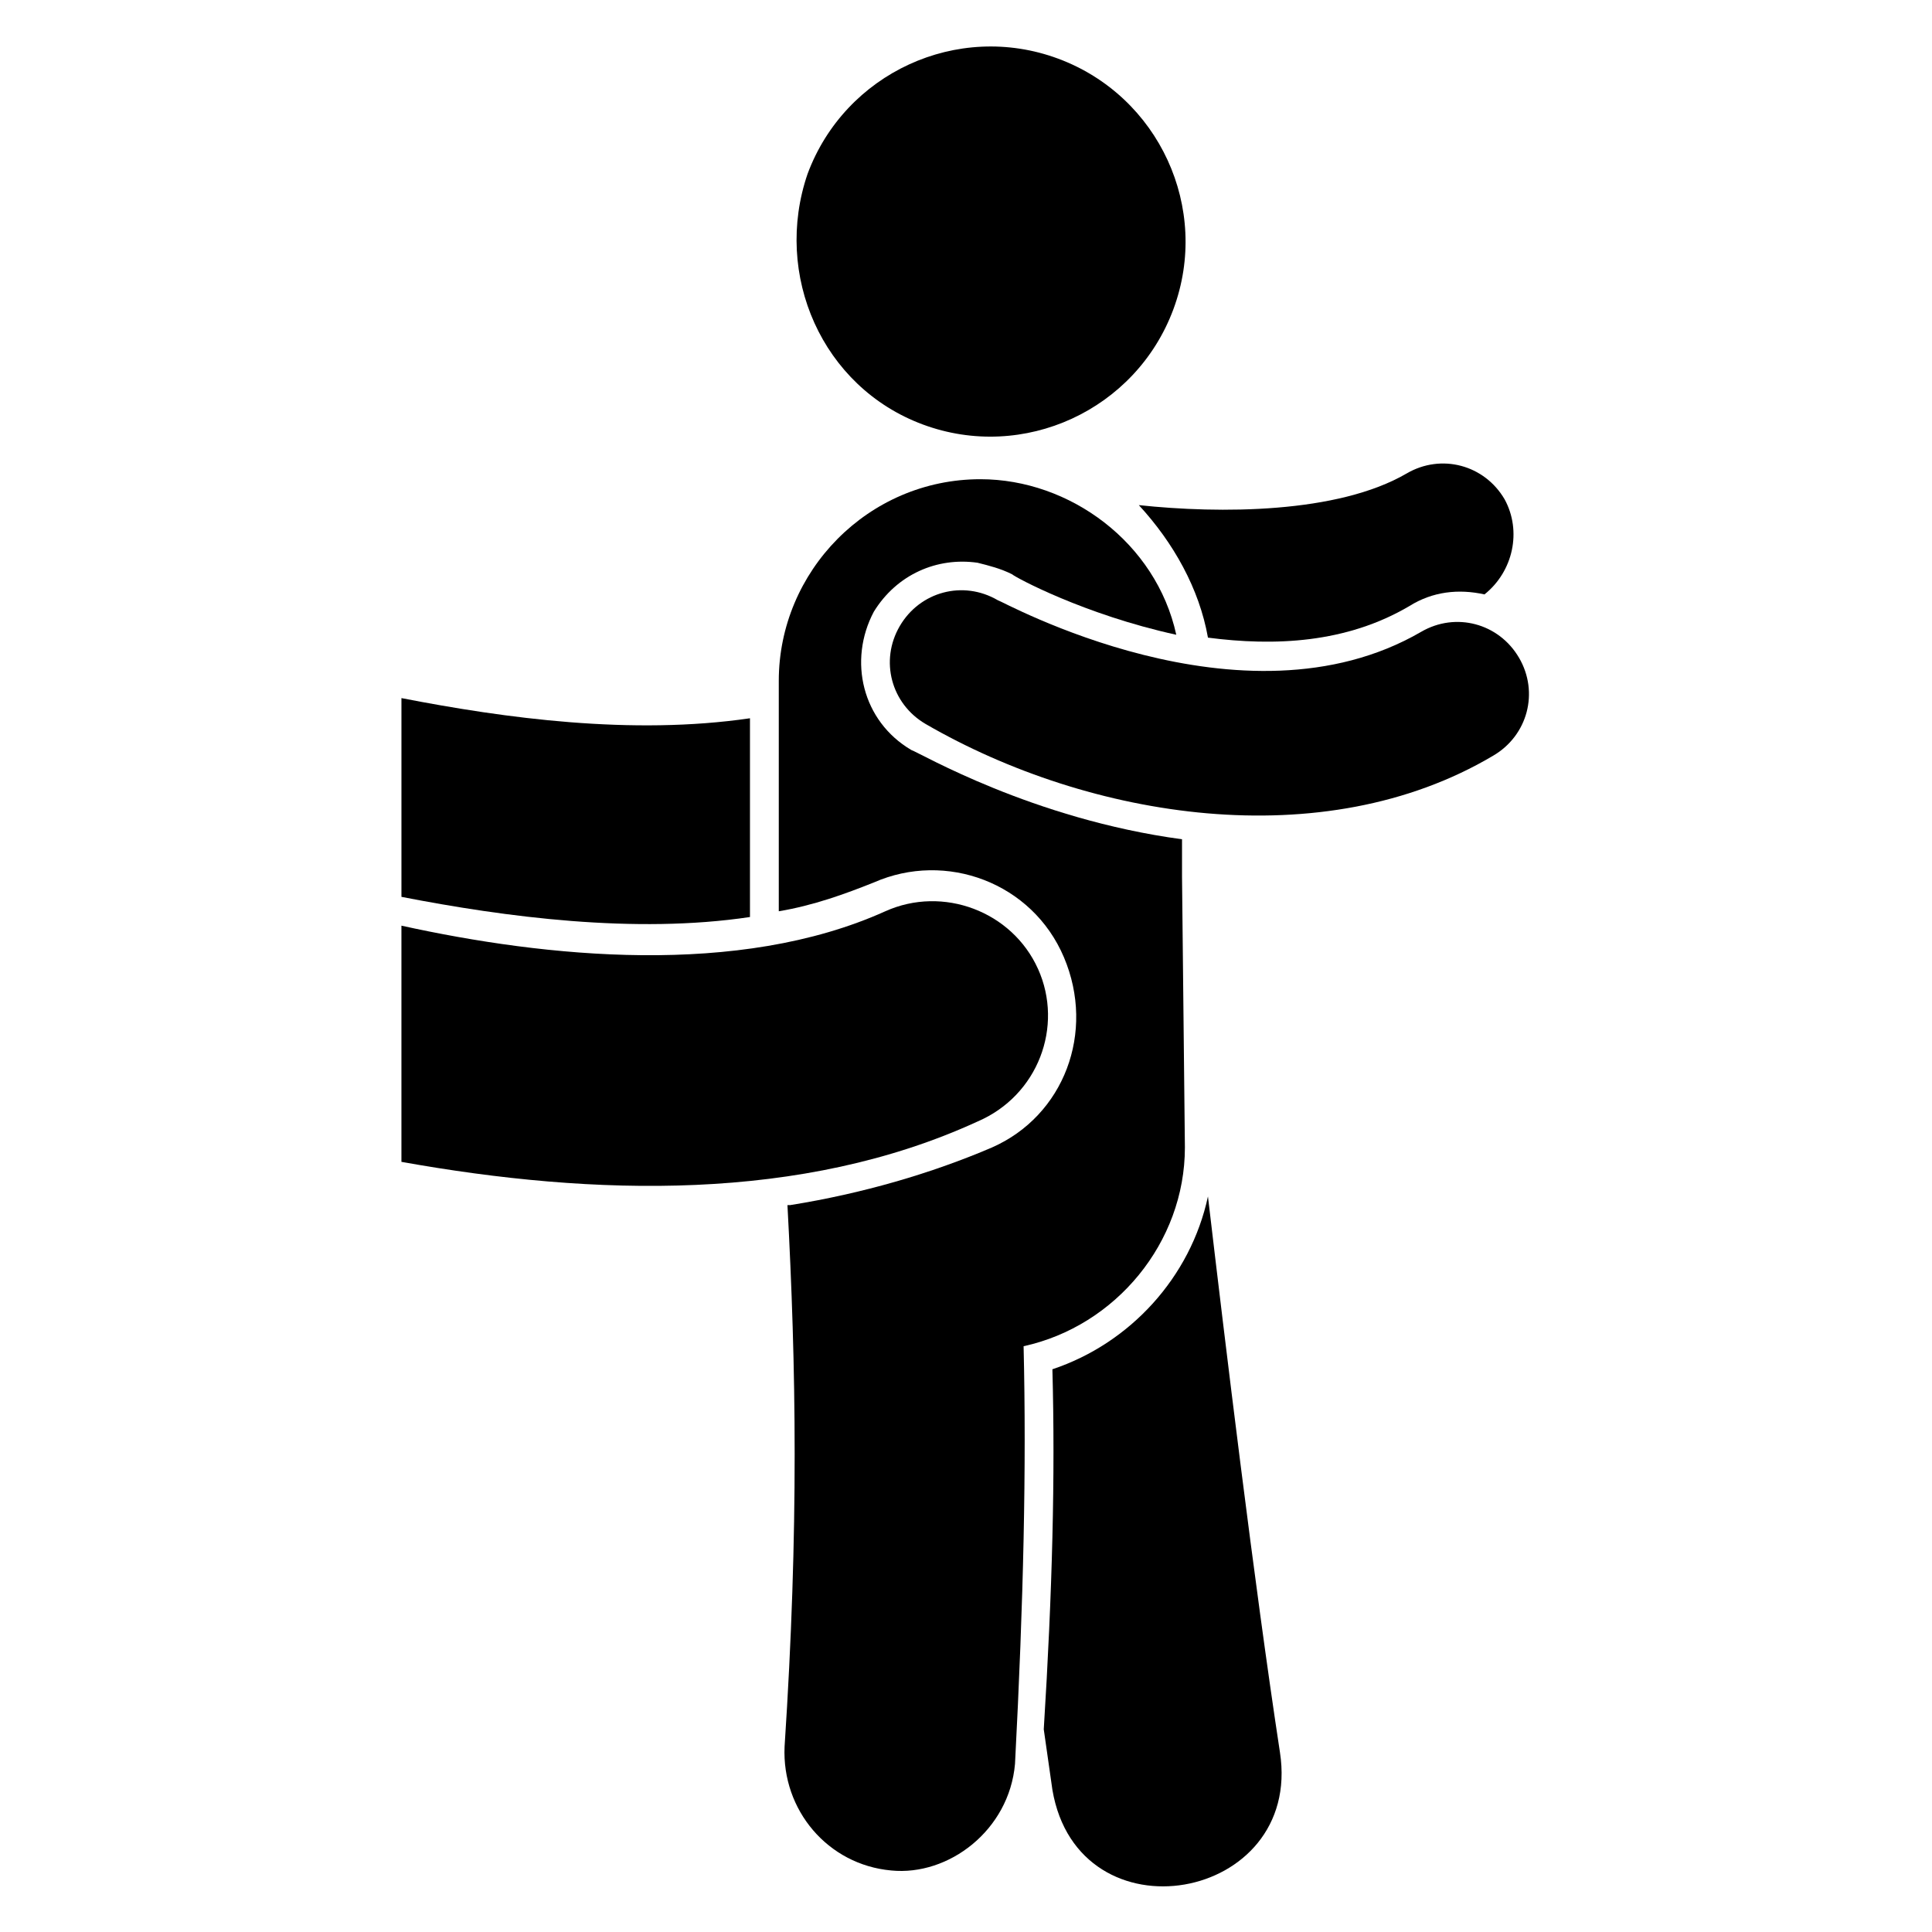
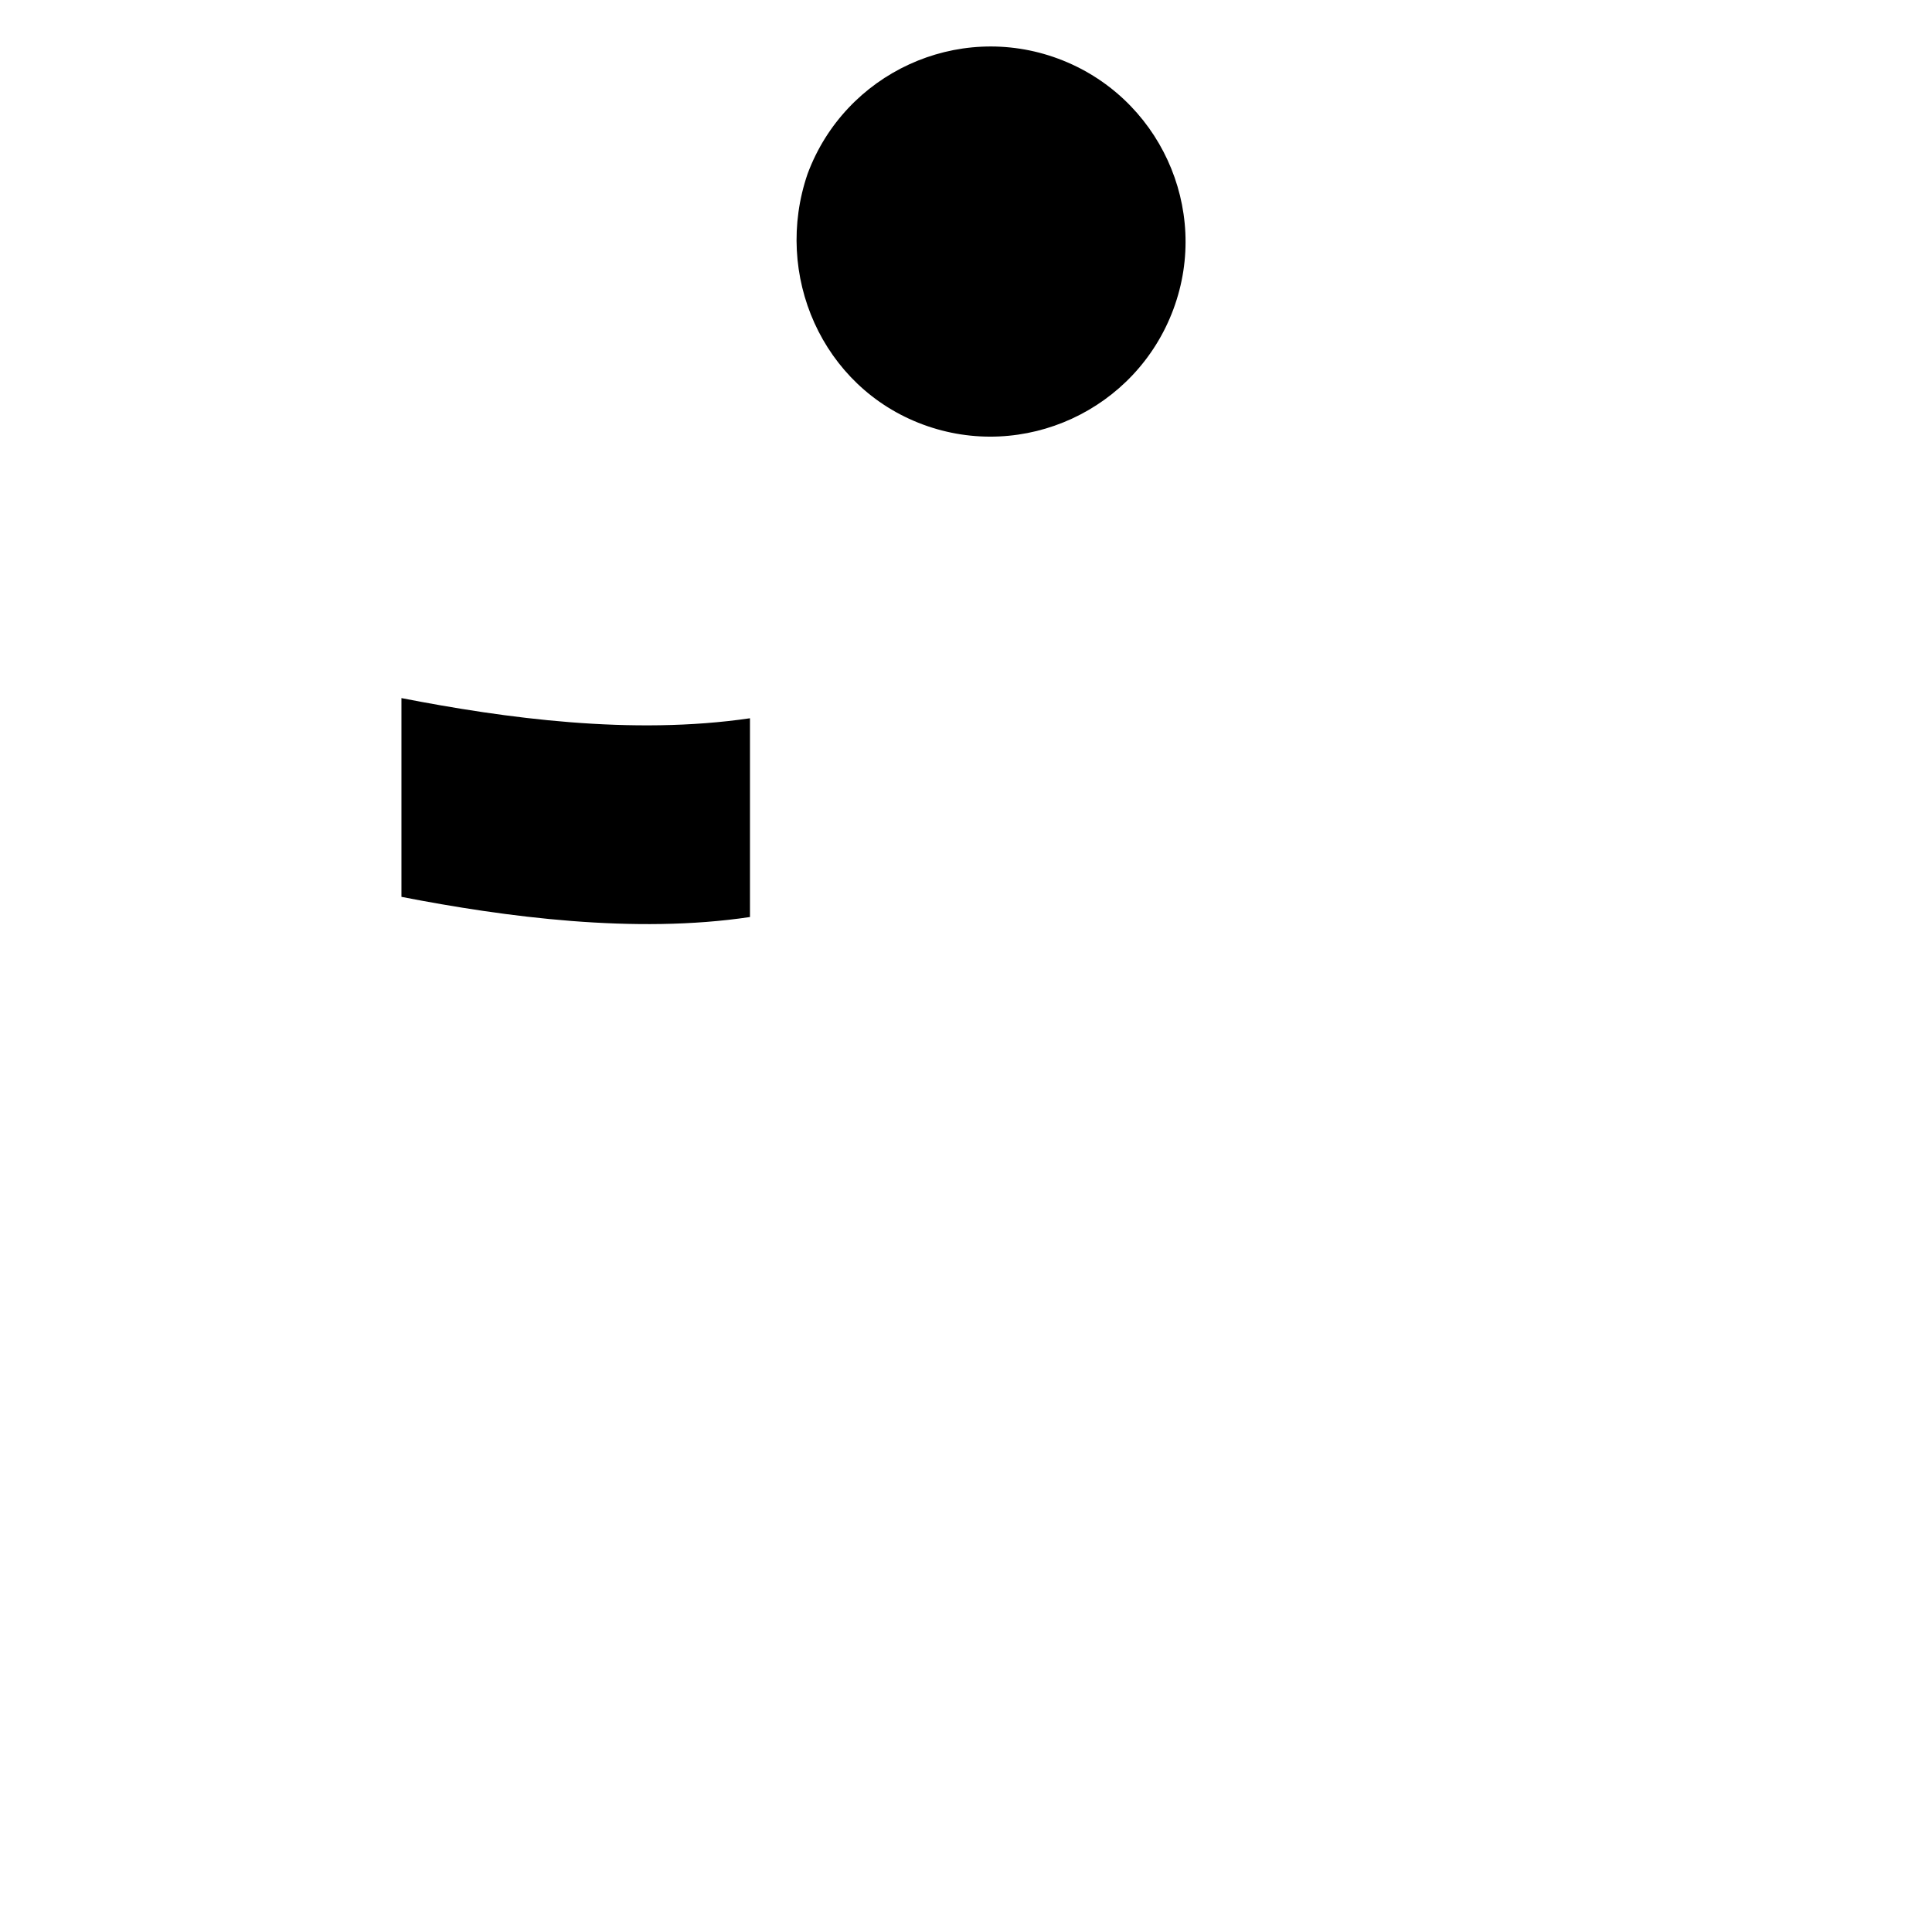
<svg xmlns="http://www.w3.org/2000/svg" fill="#000000" width="800px" height="800px" version="1.1" viewBox="144 144 512 512">
  <g>
    <path d="m342.75 387.02v-52.672c-31.297 4.582-64.883 0-92.363-5.344v52.672c27.48 5.344 61.832 9.922 92.363 5.344z" />
-     <path d="m464.12 312.98c17.559 2.289 36.641 1.527 53.434-8.398 6.106-3.816 12.977-4.582 19.848-3.055 7.633-6.106 9.922-16.793 5.344-25.191-5.344-9.16-16.793-12.215-25.953-6.871-18.32 10.688-49.617 10.688-70.992 8.398 9.16 9.926 16.027 22.141 18.32 35.117z" />
-     <path d="m464.12 461.07c-4.582 21.375-20.609 38.93-41.223 45.801 0.762 28.242 0 58.777-2.289 95.418 0.762 5.344 1.527 10.688 2.289 16.031 6.871 40.457 66.41 29.77 60.305-9.922-6.871-45.039-14.504-108.4-19.082-147.33z" />
    <path d="m388.55 256.49c26.719 9.922 56.488-3.816 66.41-30.535s-3.816-56.488-30.535-66.41-56.488 3.816-66.41 30.535c-9.156 26.719 3.82 56.488 30.535 66.41z" />
-     <path d="m458.01 448.09-0.762-71.754v-9.922c-39.695-5.344-69.465-22.902-71.754-23.664-12.977-7.633-16.793-23.664-9.922-36.641 6.106-9.922 16.793-14.504 27.48-12.977 3.055 0.762 6.106 1.527 9.16 3.055 0.762 0.762 19.082 10.688 43.512 16.031-5.344-24.426-28.242-41.223-51.906-41.223-29.77 0-53.434 24.426-53.434 53.434v61.066c9.16-1.527 17.559-4.582 25.191-7.633 19.082-8.398 41.984 0 50.383 19.848 8.398 19.848 0 41.984-19.082 50.383-16.031 6.871-34.352 12.215-53.434 15.266h-0.762c2.289 42.746 3.055 85.496-0.762 143.51-0.762 16.793 11.449 31.297 28.242 32.824 15.266 1.527 31.297-10.688 32.824-28.242 2.277-43.516 3.039-78.629 2.277-110.69 24.426-5.344 42.746-27.48 42.746-52.672z" />
-     <path d="m546.56 318.32c-5.344-9.16-16.793-12.215-25.953-6.871-47.328 27.48-111.45-8.398-112.21-8.398-9.16-5.344-20.609-2.289-25.953 6.871s-2.289 20.609 6.871 25.953c43.512 25.191 105.34 35.113 150.38 8.398 9.156-5.344 12.211-16.793 6.867-25.953z" />
-     <path d="m419.08 400.76c-6.871-15.266-25.191-22.137-40.457-15.266-38.93 17.559-90.074 12.215-128.24 3.816v62.594c51.145 9.16 106.11 10.688 152.67-10.688 16.031-6.871 22.902-25.191 16.031-40.457z" />
  </g>
</svg>